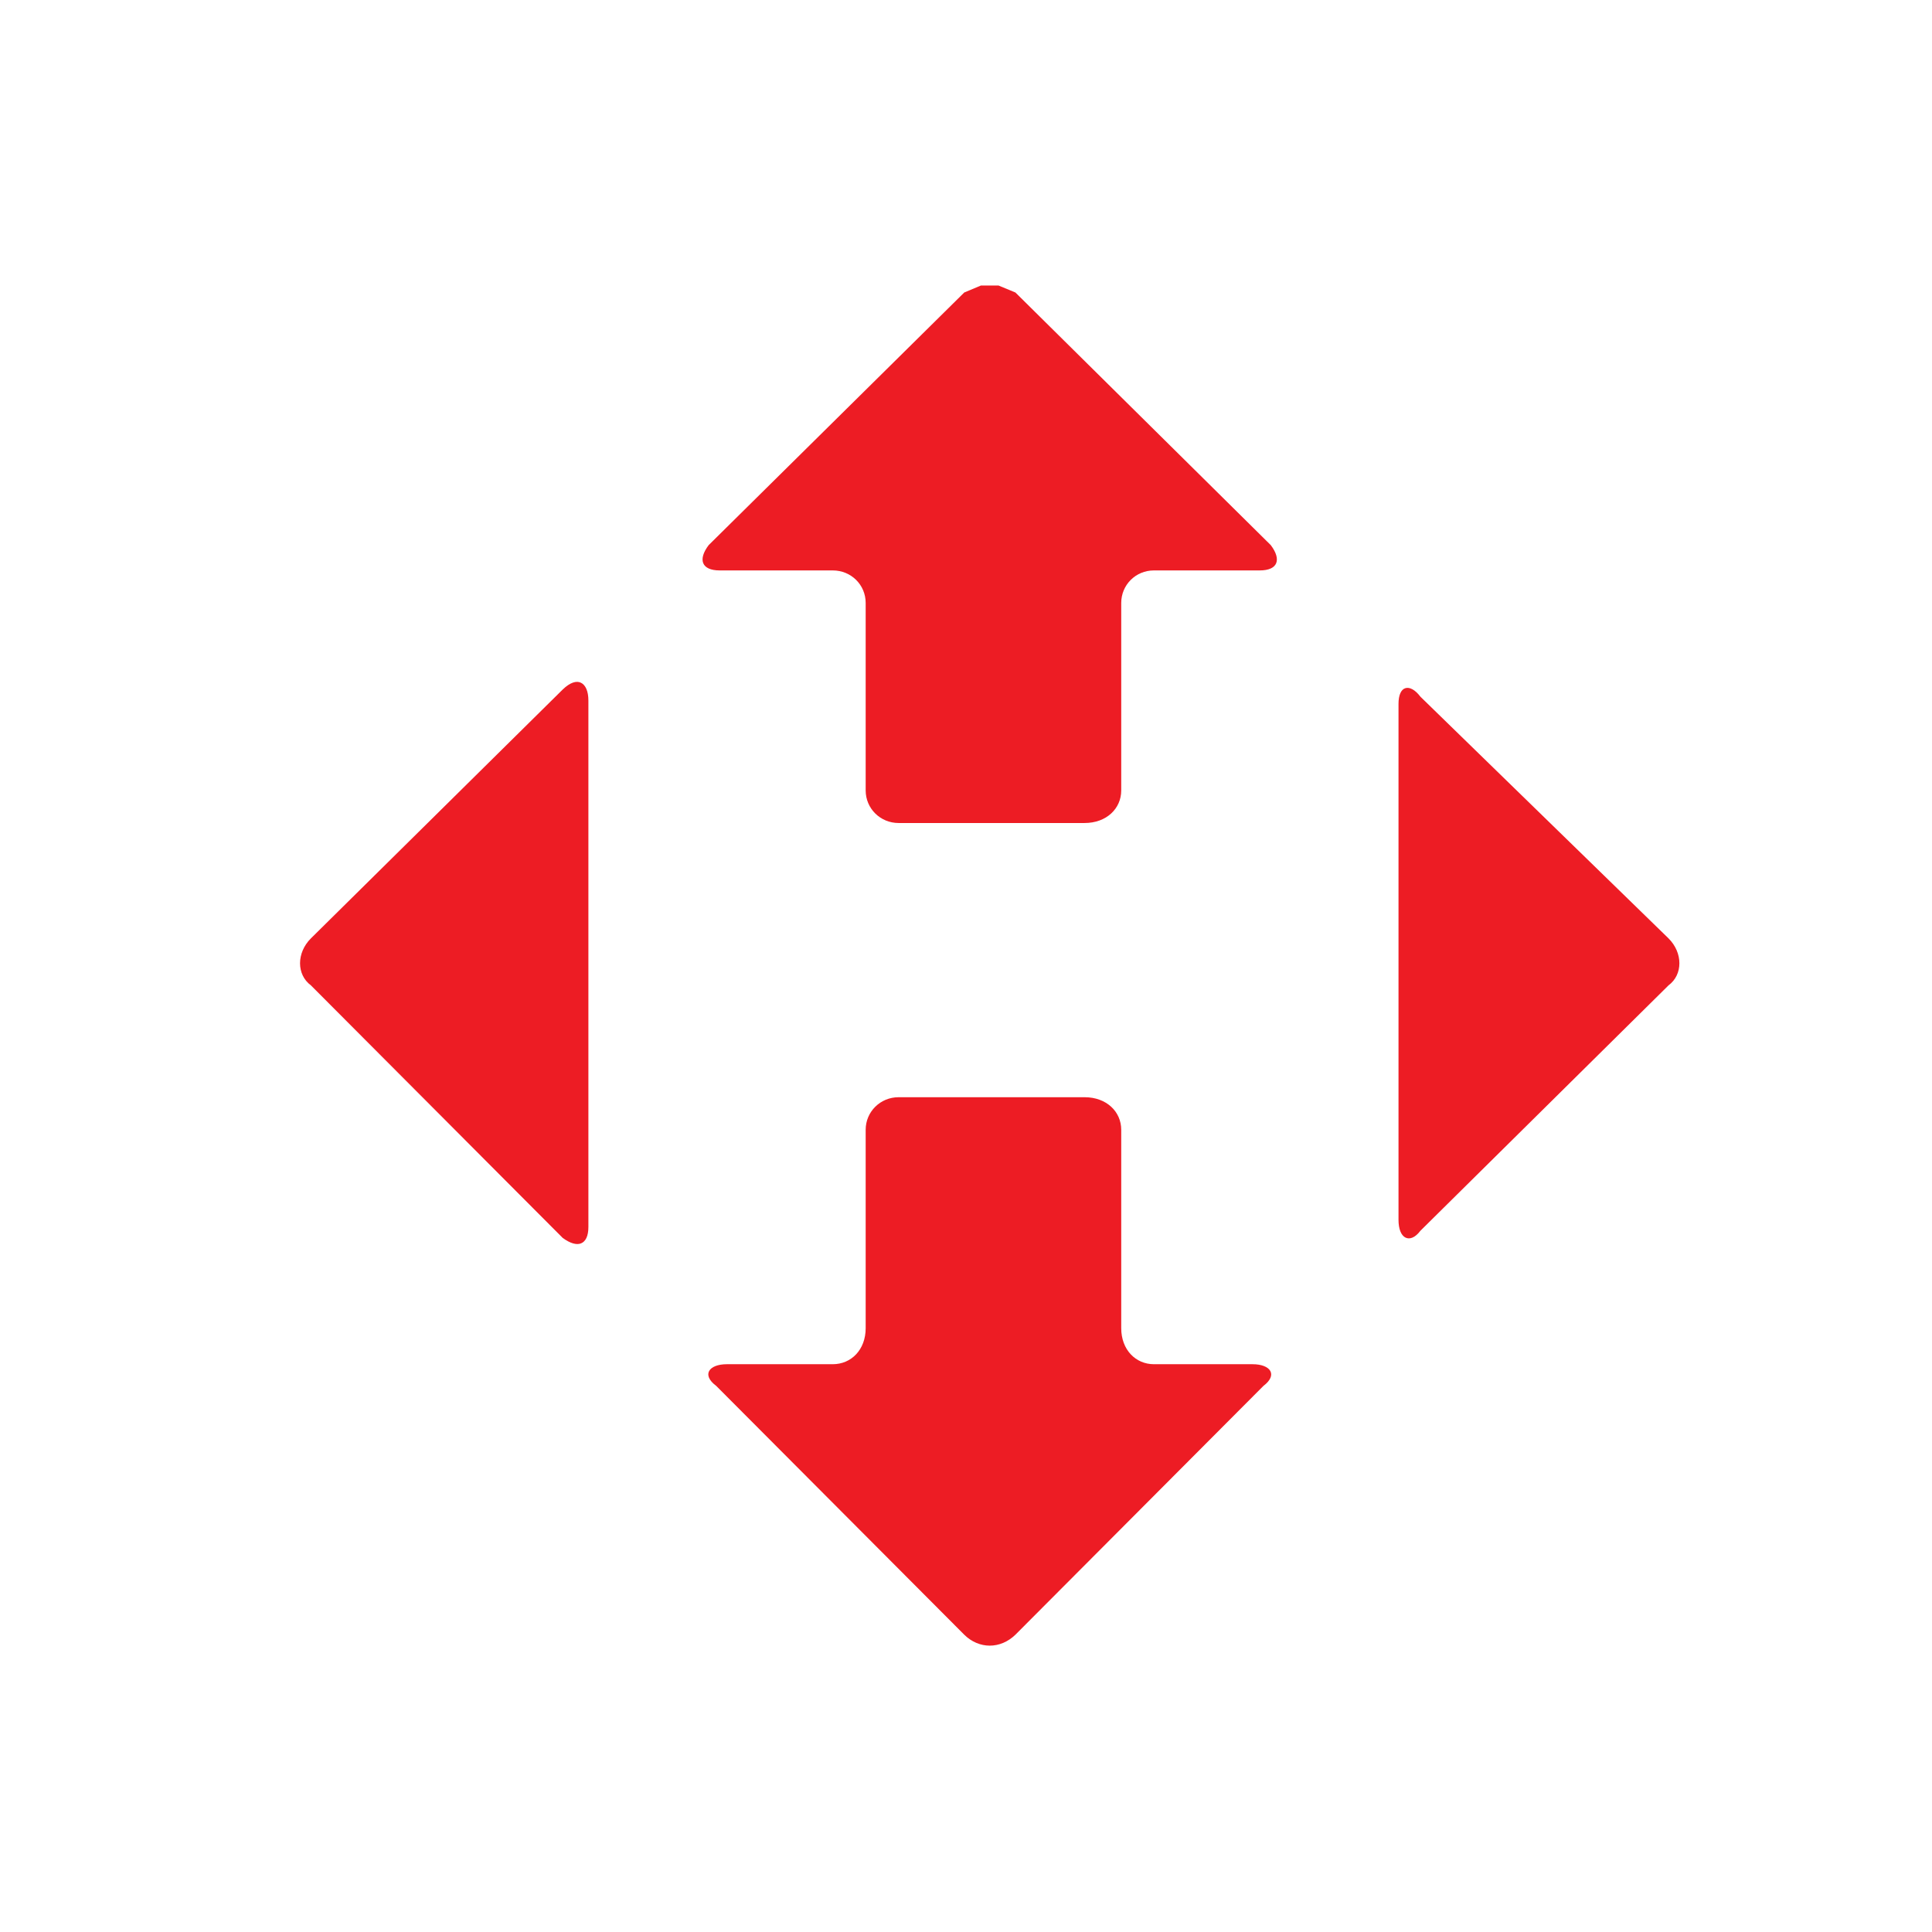
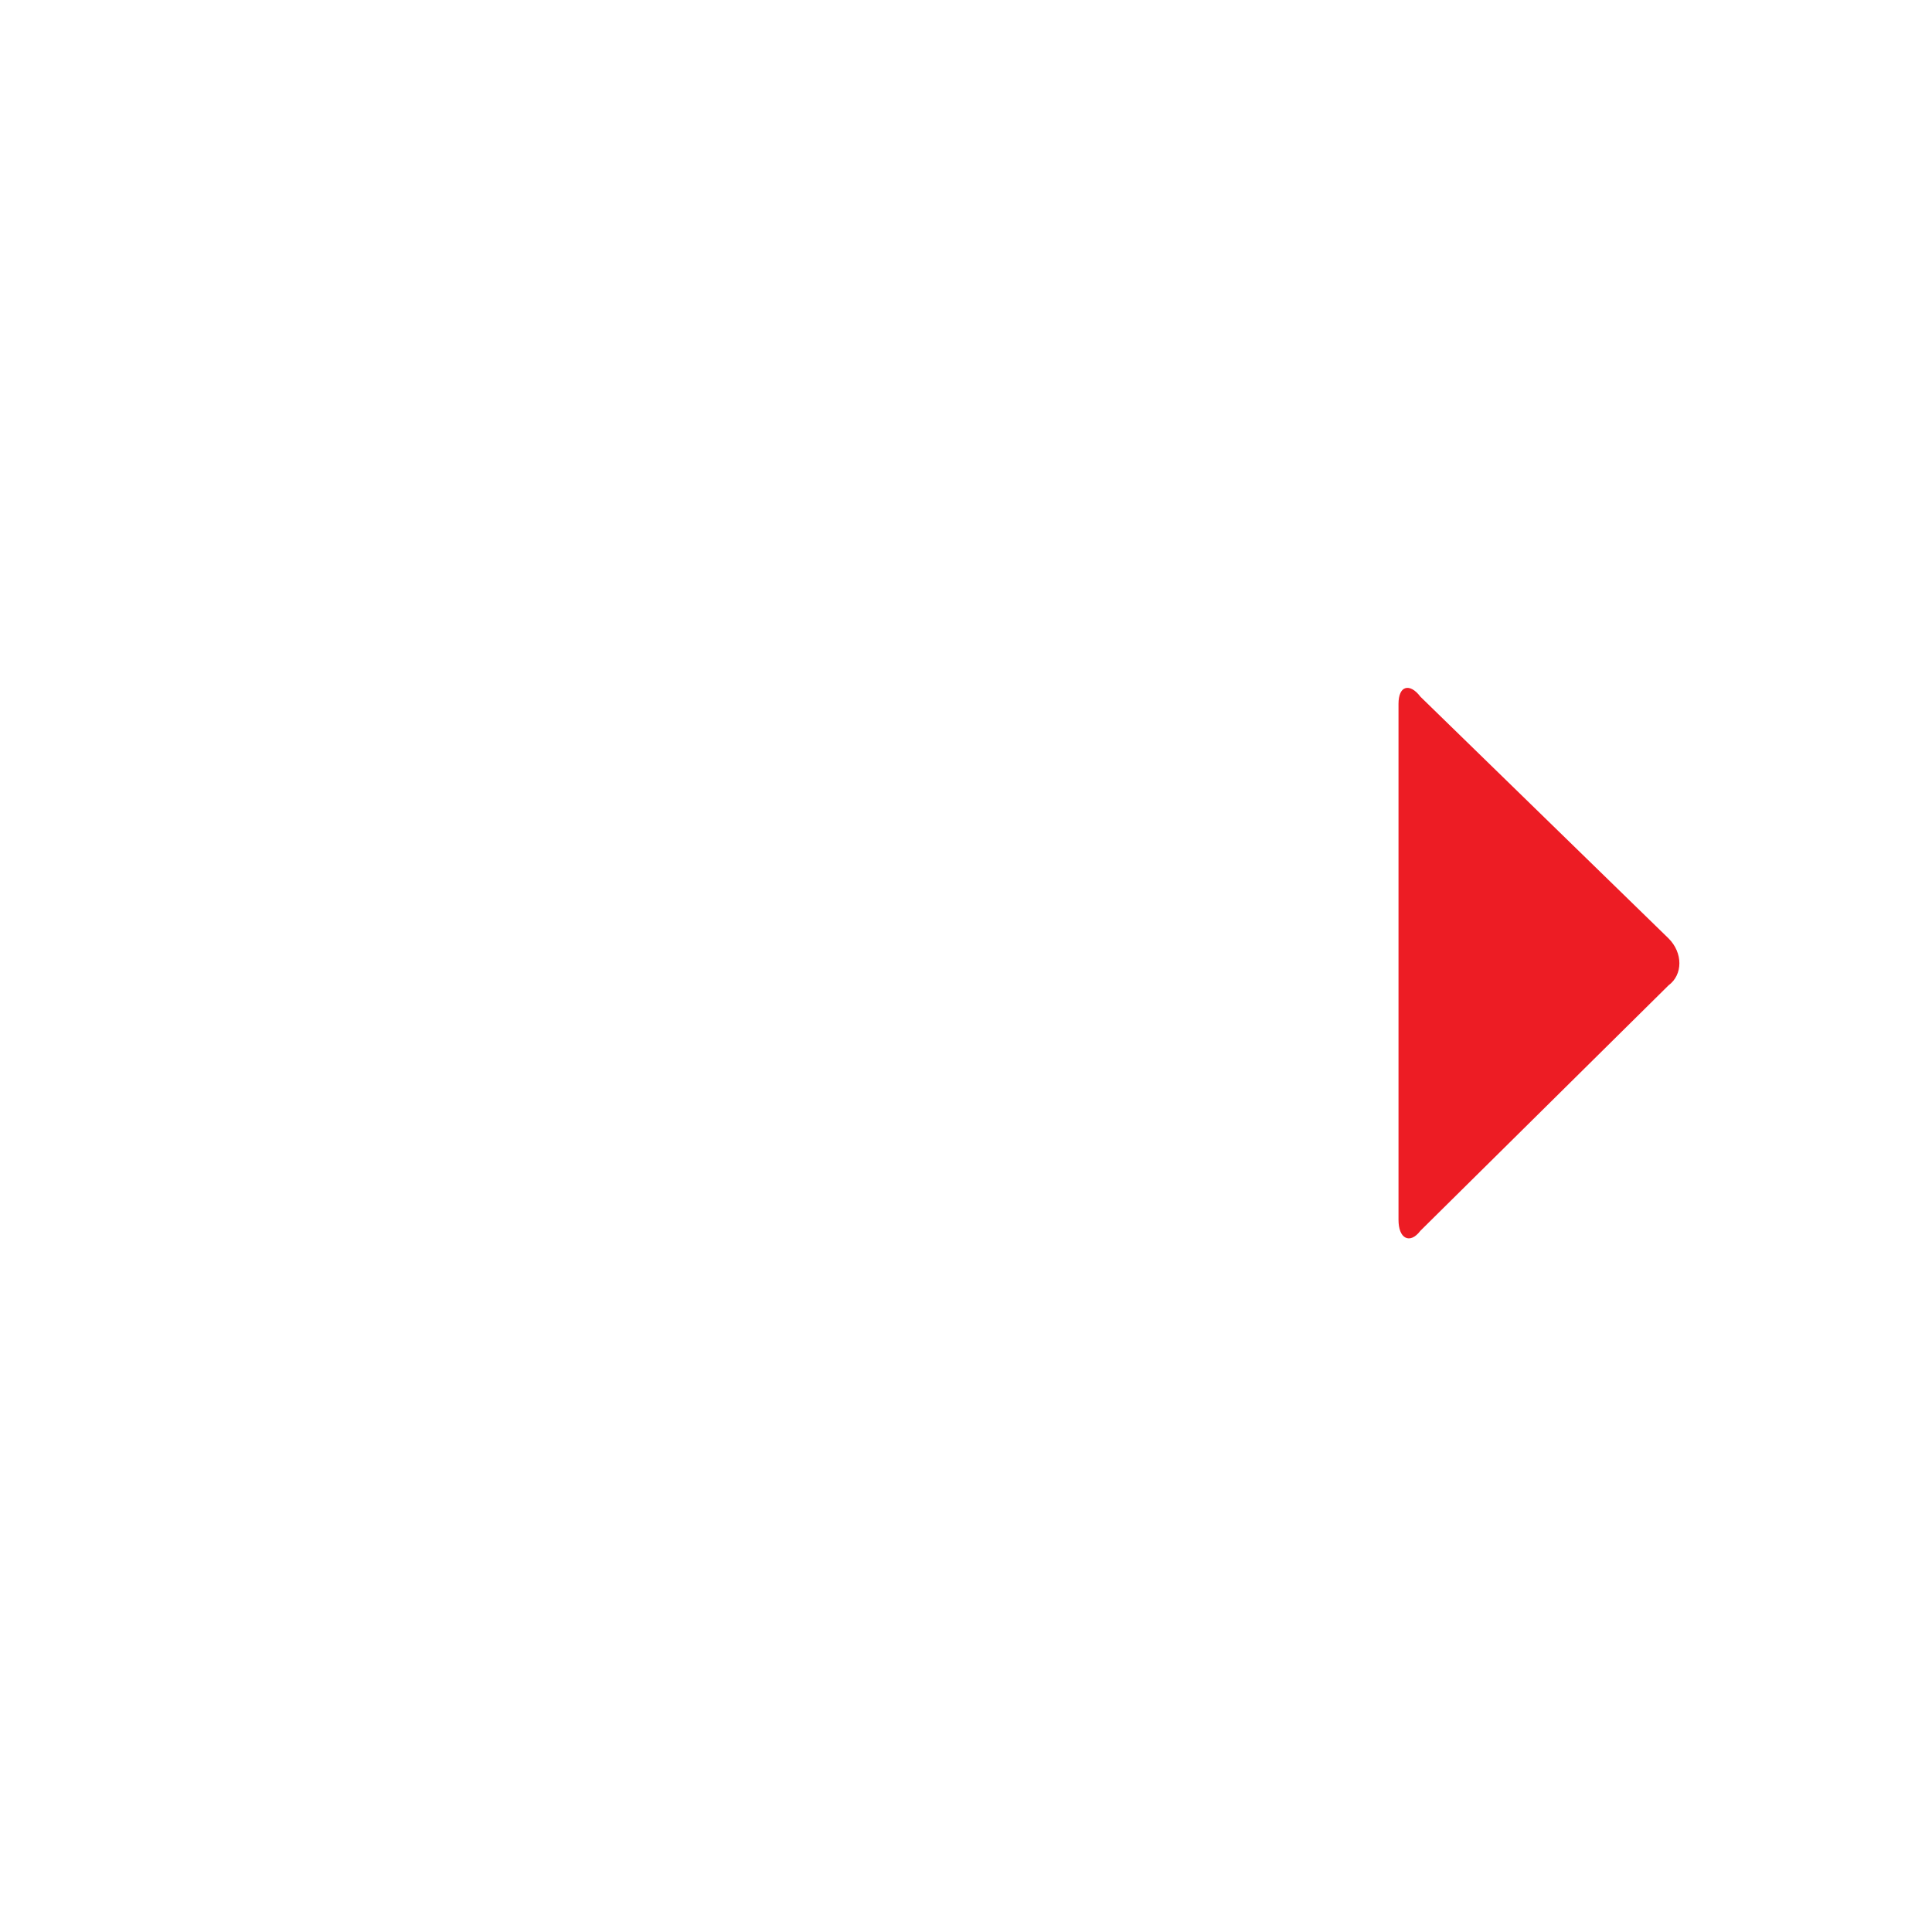
<svg xmlns="http://www.w3.org/2000/svg" width="500" zoomAndPan="magnify" viewBox="0 0 375 375" height="500" preserveAspectRatio="xMidYMid meet" version="1.2">
  <defs>
    <clipPath id="f6f527c5e4">
-       <path d="M 136 55.418 L 248 55.418 L 248 160 L 136 160 Z M 136 55.418 " />
-     </clipPath>
+       </clipPath>
    <clipPath id="b96deaa636">
      <path d="M 58.223 132 L 115 132 L 115 242 L 58.223 242 Z M 58.223 132 " />
    </clipPath>
    <clipPath id="986fc34b1e">
      <path d="M 137 212 L 247 212 L 247 319.418 L 137 319.418 Z M 137 212 " />
    </clipPath>
  </defs>
  <g id="e4793a0d0a">
    <path style=" stroke:none;fill-rule:evenodd;fill:#ed1c24;fill-opacity:1;" d="M 272.77 133.578 C 273.578 133.324 274.645 133.832 275.707 135.234 C 275.707 135.234 275.707 135.234 323.859 182.137 C 326.672 184.938 326.672 189.18 323.859 191.258 C 323.859 191.258 323.859 191.258 275.707 238.883 C 274.645 240.281 273.578 240.621 272.77 240.195 C 271.957 239.773 271.449 238.543 271.449 236.762 L 271.449 136.633 C 271.449 134.895 271.957 133.832 272.77 133.578 Z M 272.77 133.578 " />
    <g clip-rule="nonzero" clip-path="url(#f6f527c5e4)">
-       <path style=" stroke:none;fill-rule:evenodd;fill:#ed1c24;fill-opacity:1;" d="M 190.398 55.418 L 193.809 55.418 L 197.09 56.773 C 197.09 56.773 197.09 56.773 246.648 105.801 C 248.777 108.602 248.055 110.719 244.516 110.719 C 244.516 110.719 244.516 110.719 223.977 110.719 C 220.441 110.719 217.629 113.52 217.629 117.039 C 217.629 117.039 217.629 117.039 217.629 153.426 C 217.629 156.945 214.773 159.746 210.512 159.746 C 210.512 159.746 210.512 159.746 174.418 159.746 C 170.883 159.746 168.027 156.945 168.027 153.426 C 168.027 153.426 168.027 153.426 168.027 117.039 C 168.027 113.52 165.215 110.719 161.637 110.719 L 139.691 110.719 C 136.152 110.719 135.43 108.602 137.559 105.801 C 137.559 105.801 137.559 105.801 187.16 56.773 Z M 190.398 55.418 " />
-     </g>
+       </g>
    <g clip-rule="nonzero" clip-path="url(#b96deaa636)">
-       <path style=" stroke:none;fill-rule:evenodd;fill:#ed1c24;fill-opacity:1;" d="M 112.758 132.52 C 113.652 132.941 114.207 134.172 114.207 135.953 L 114.207 238.16 C 114.207 239.941 113.652 241.004 112.758 241.344 C 111.906 241.68 110.672 241.344 109.223 240.281 C 109.223 240.281 109.223 240.281 60.348 191.258 C 57.535 189.18 57.535 184.938 60.348 182.137 C 60.348 182.137 60.348 182.137 109.223 133.832 C 110.672 132.434 111.906 132.094 112.758 132.52 Z M 112.758 132.52 " />
-     </g>
+       </g>
    <g clip-rule="nonzero" clip-path="url(#986fc34b1e)">
-       <path style=" stroke:none;fill-rule:evenodd;fill:#ed1c24;fill-opacity:1;" d="M 174.418 212.969 C 174.418 212.969 174.418 212.969 210.512 212.969 C 214.773 212.969 217.629 215.77 217.629 219.289 C 217.629 219.289 217.629 219.289 217.629 257.797 C 217.629 261.996 220.441 264.793 223.977 264.793 L 243.109 264.793 C 246.648 264.793 248.055 266.871 245.242 268.992 C 245.242 268.992 245.242 268.992 197.09 317.297 C 195.641 318.695 193.895 319.418 192.102 319.418 C 190.355 319.418 188.566 318.695 187.16 317.297 C 187.16 317.297 187.16 317.297 139.008 268.992 C 136.152 266.871 137.559 264.793 141.098 264.793 C 141.098 264.793 141.098 264.793 161.637 264.793 C 165.215 264.793 168.027 261.996 168.027 257.797 C 168.027 257.797 168.027 257.797 168.027 219.289 C 168.027 215.77 170.883 212.969 174.418 212.969 Z M 174.418 212.969 " />
-     </g>
+       </g>
  </g>
</svg>